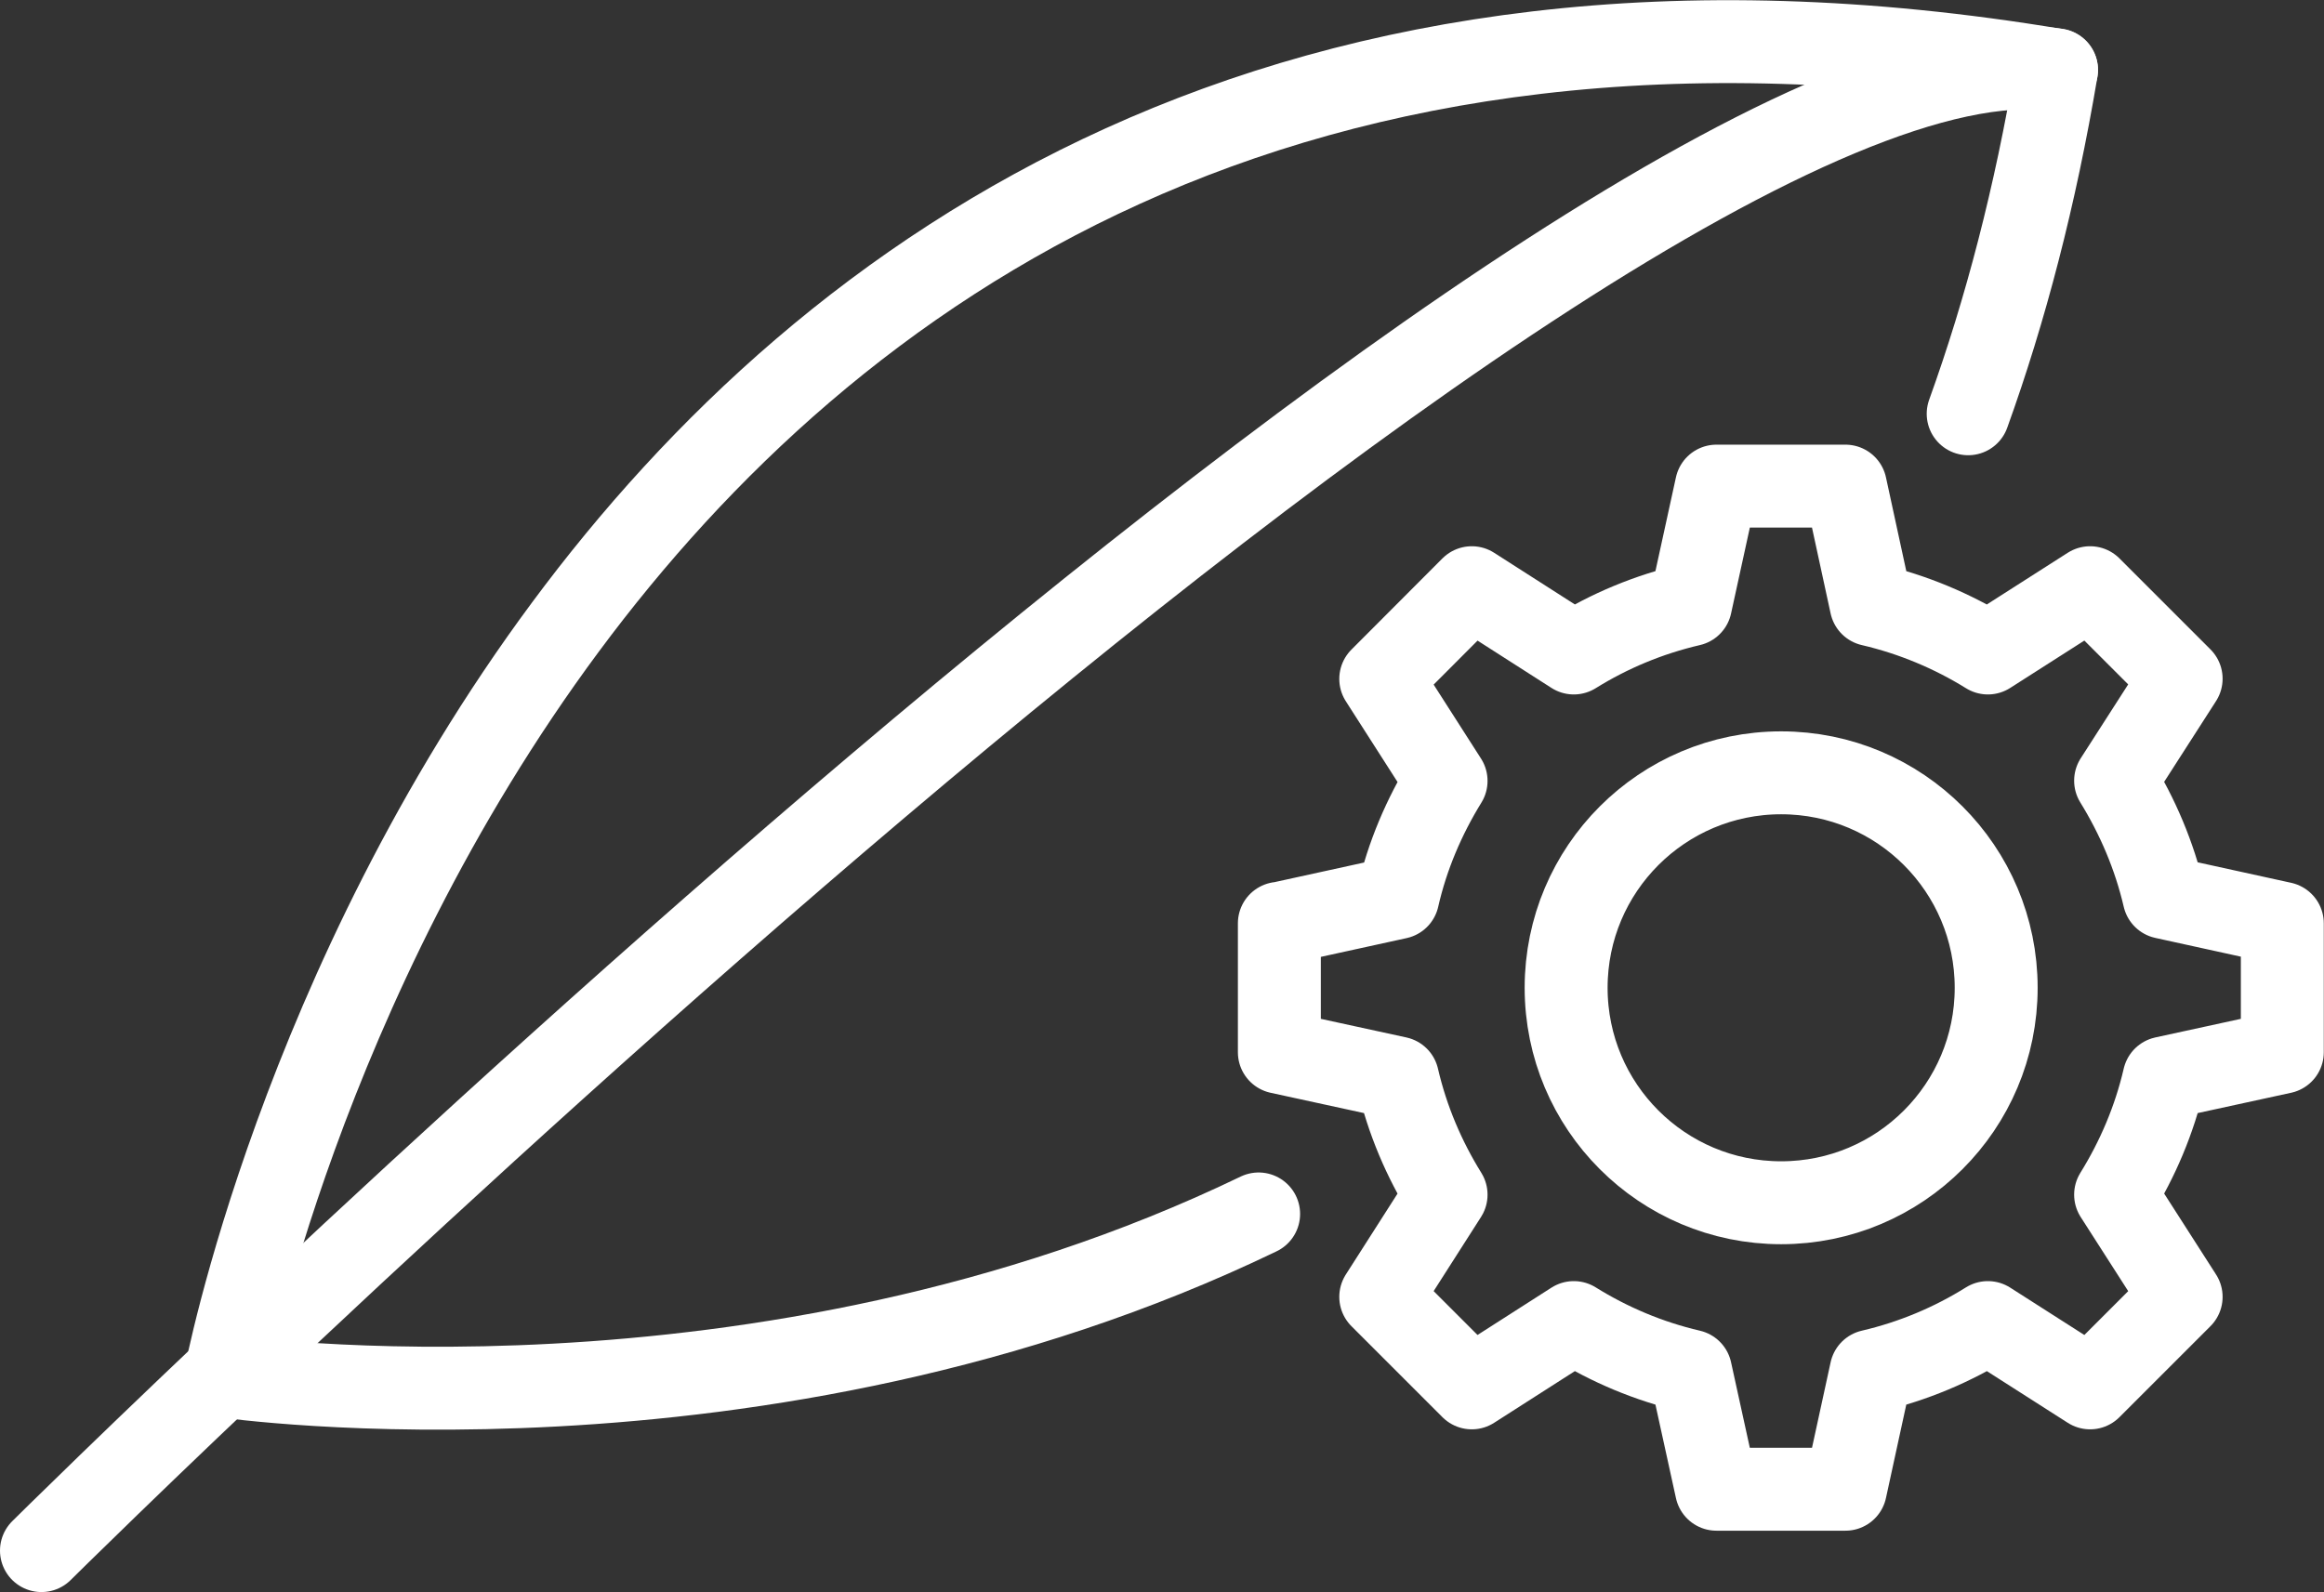
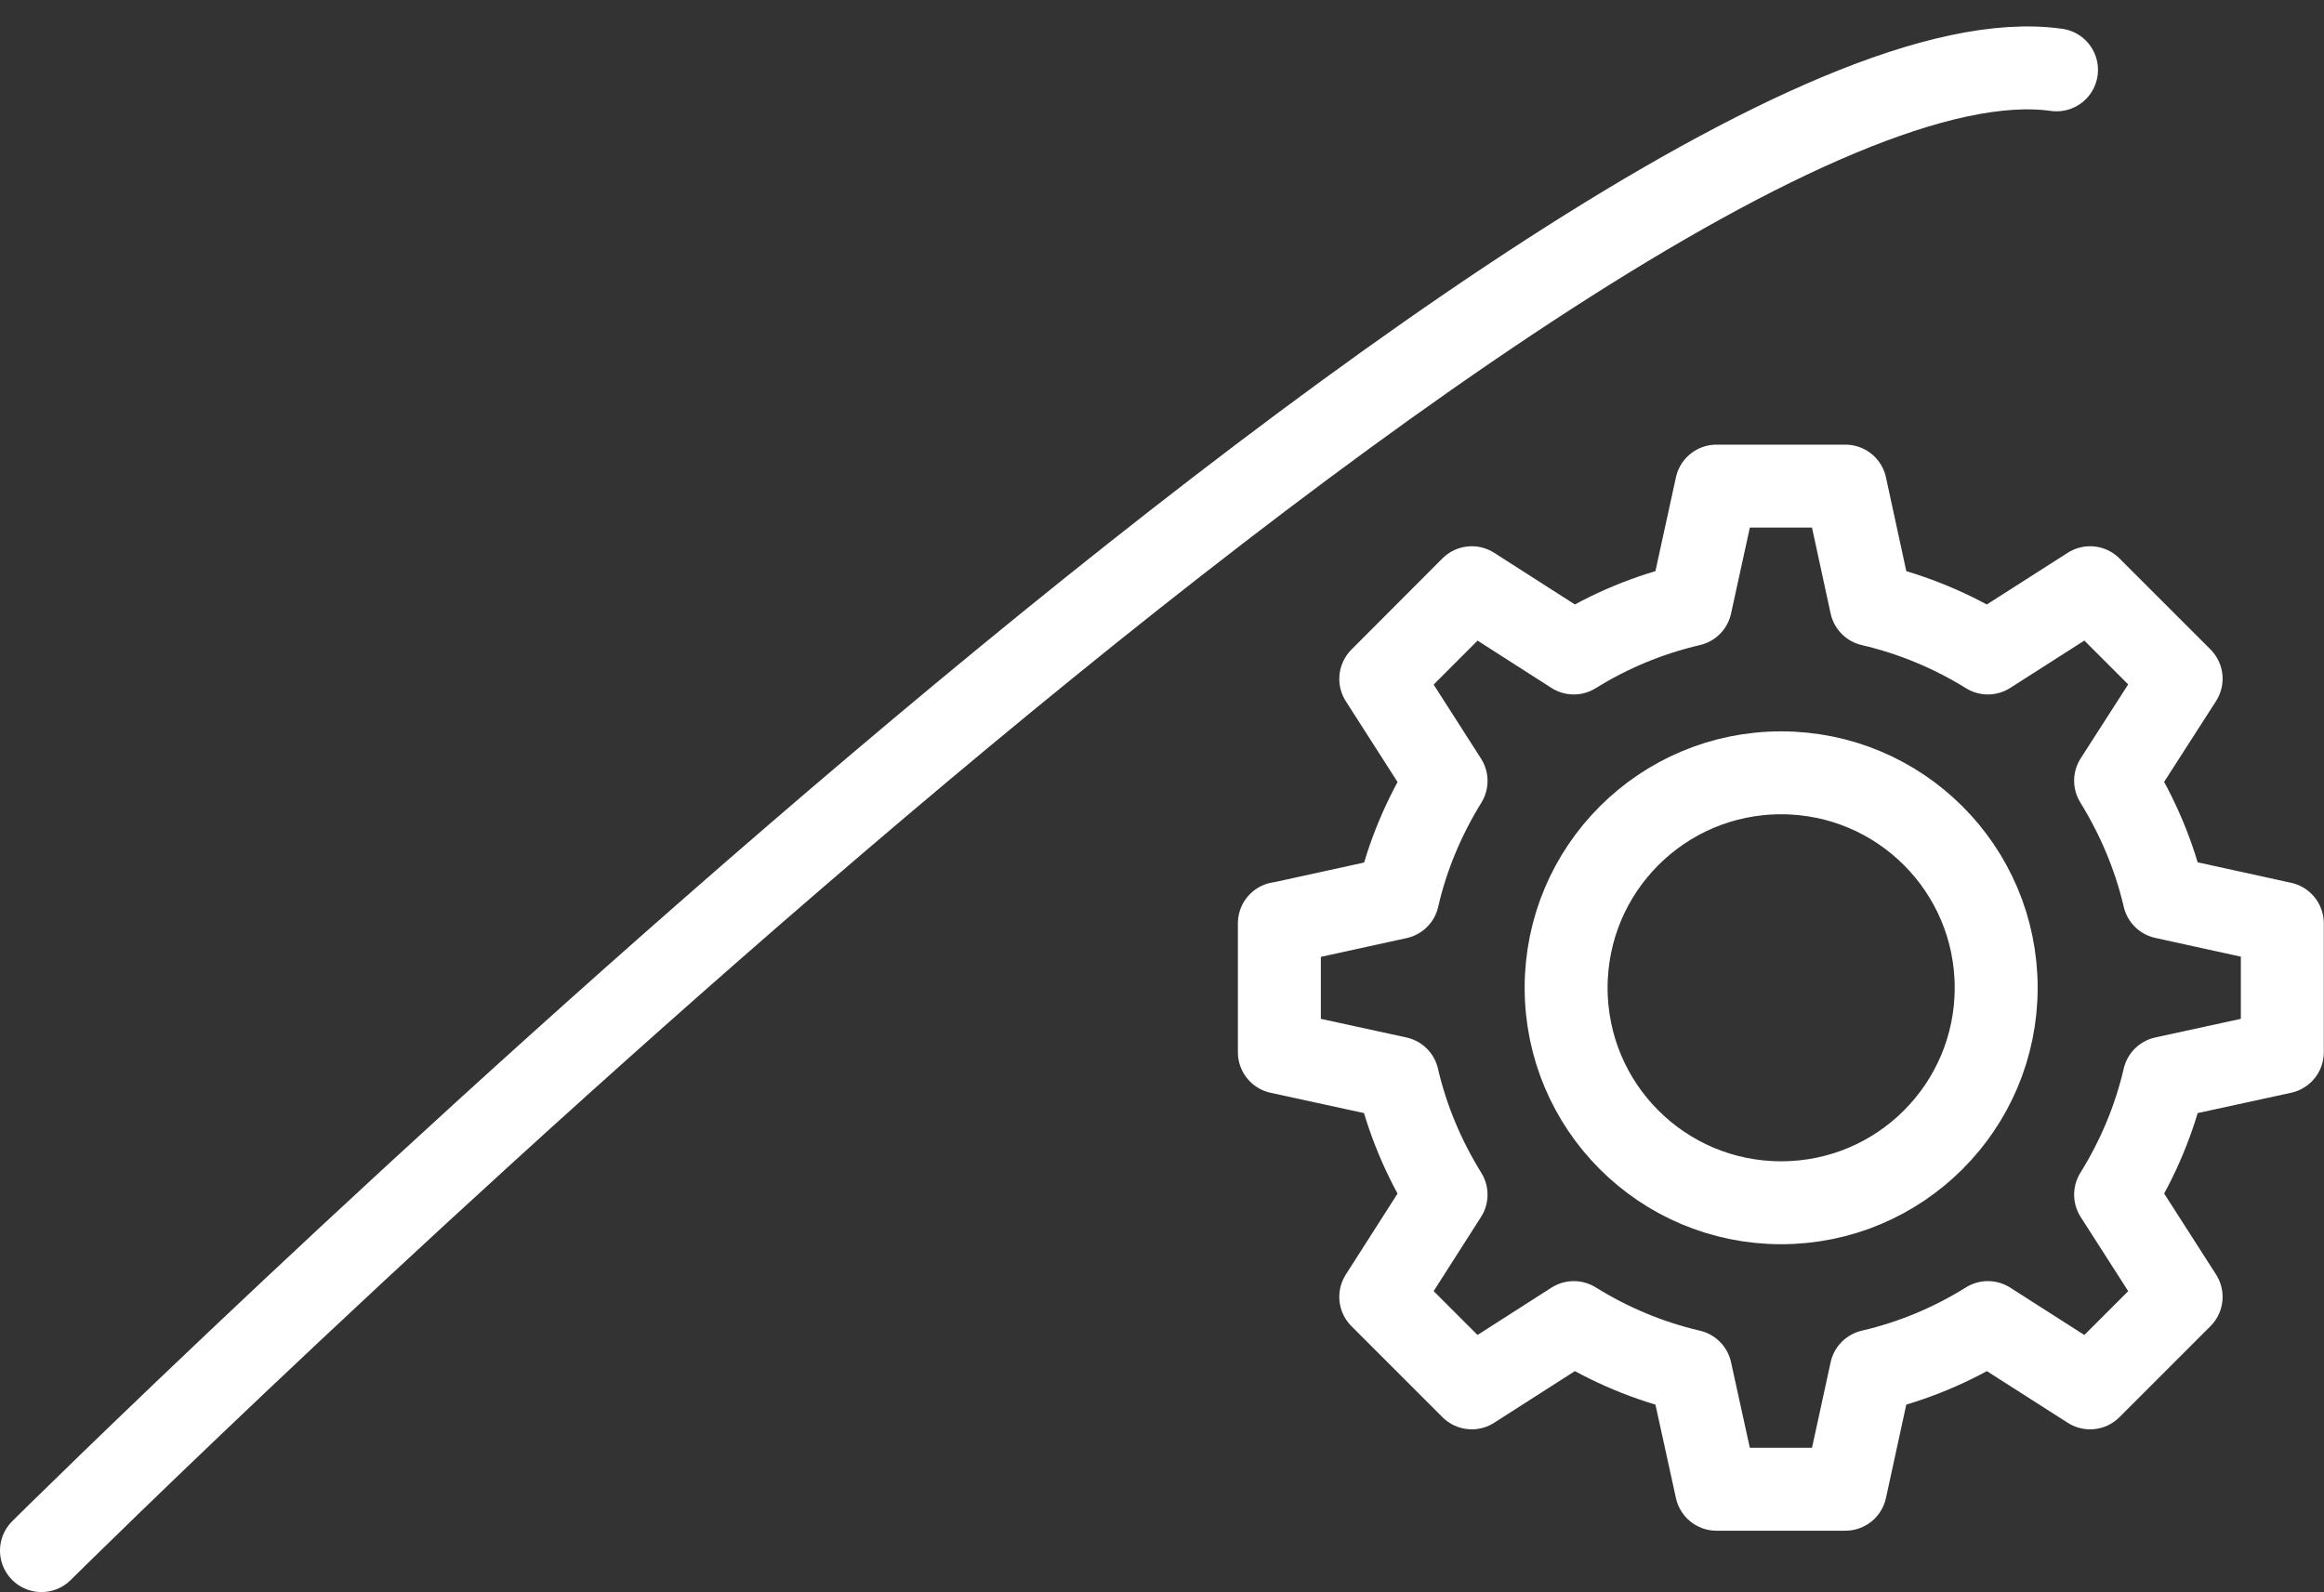
<svg xmlns="http://www.w3.org/2000/svg" id="Layer_2" viewBox="0 0 112.08 76.8">
  <rect x="0" y="0" width="112.08" height="76.8" fill="#333333" stroke="none" />
  <defs>
    <style>.cls-1{fill:none;stroke:#fff;stroke-linecap:round;stroke-linejoin:round;stroke-width:4px;}</style>
  </defs>
  <g id="Layer_2-2">
    <g>
      <g id="_3_leaf">
-         <path class="cls-1" d="M60.7,58.56c-23.99,11.57-49.83,7.83-49.83,7.83,0,0,14.3-75.38,88.31-63.01-1.02,6.08-2.46,11.59-4.26,16.58" />
        <path class="cls-1" d="M2,74.8S77.15,.27,99.18,3.37" />
      </g>
      <path class="cls-1" d="M61.7,44.54v6.22l5.7,1.24c.47,2.03,1.28,3.92,2.34,5.63l-3.15,4.93,4.39,4.39,4.92-3.15c1.72,1.07,3.61,1.87,5.63,2.34l1.25,5.7h6.22l1.24-5.7c2.02-.47,3.92-1.27,5.63-2.34l4.93,3.15,4.39-4.39-3.16-4.93c1.06-1.71,1.87-3.6,2.34-5.63l5.7-1.24v-6.22l-5.7-1.25c-.47-2.02-1.28-3.91-2.34-5.63l3.16-4.92-4.39-4.39-4.93,3.15c-1.71-1.06-3.61-1.86-5.63-2.33l-1.24-5.72h-6.22l-1.25,5.72c-2.02,.47-3.91,1.26-5.63,2.33l-4.92-3.15-4.39,4.4,3.15,4.92c-1.06,1.72-1.87,3.61-2.33,5.63l-5.71,1.25Zm24.2-7.26c5.73,0,10.37,4.64,10.37,10.37s-4.64,10.37-10.37,10.37-10.37-4.64-10.37-10.37,4.64-10.37,10.37-10.37Z" />
    </g>
  </g>
</svg>